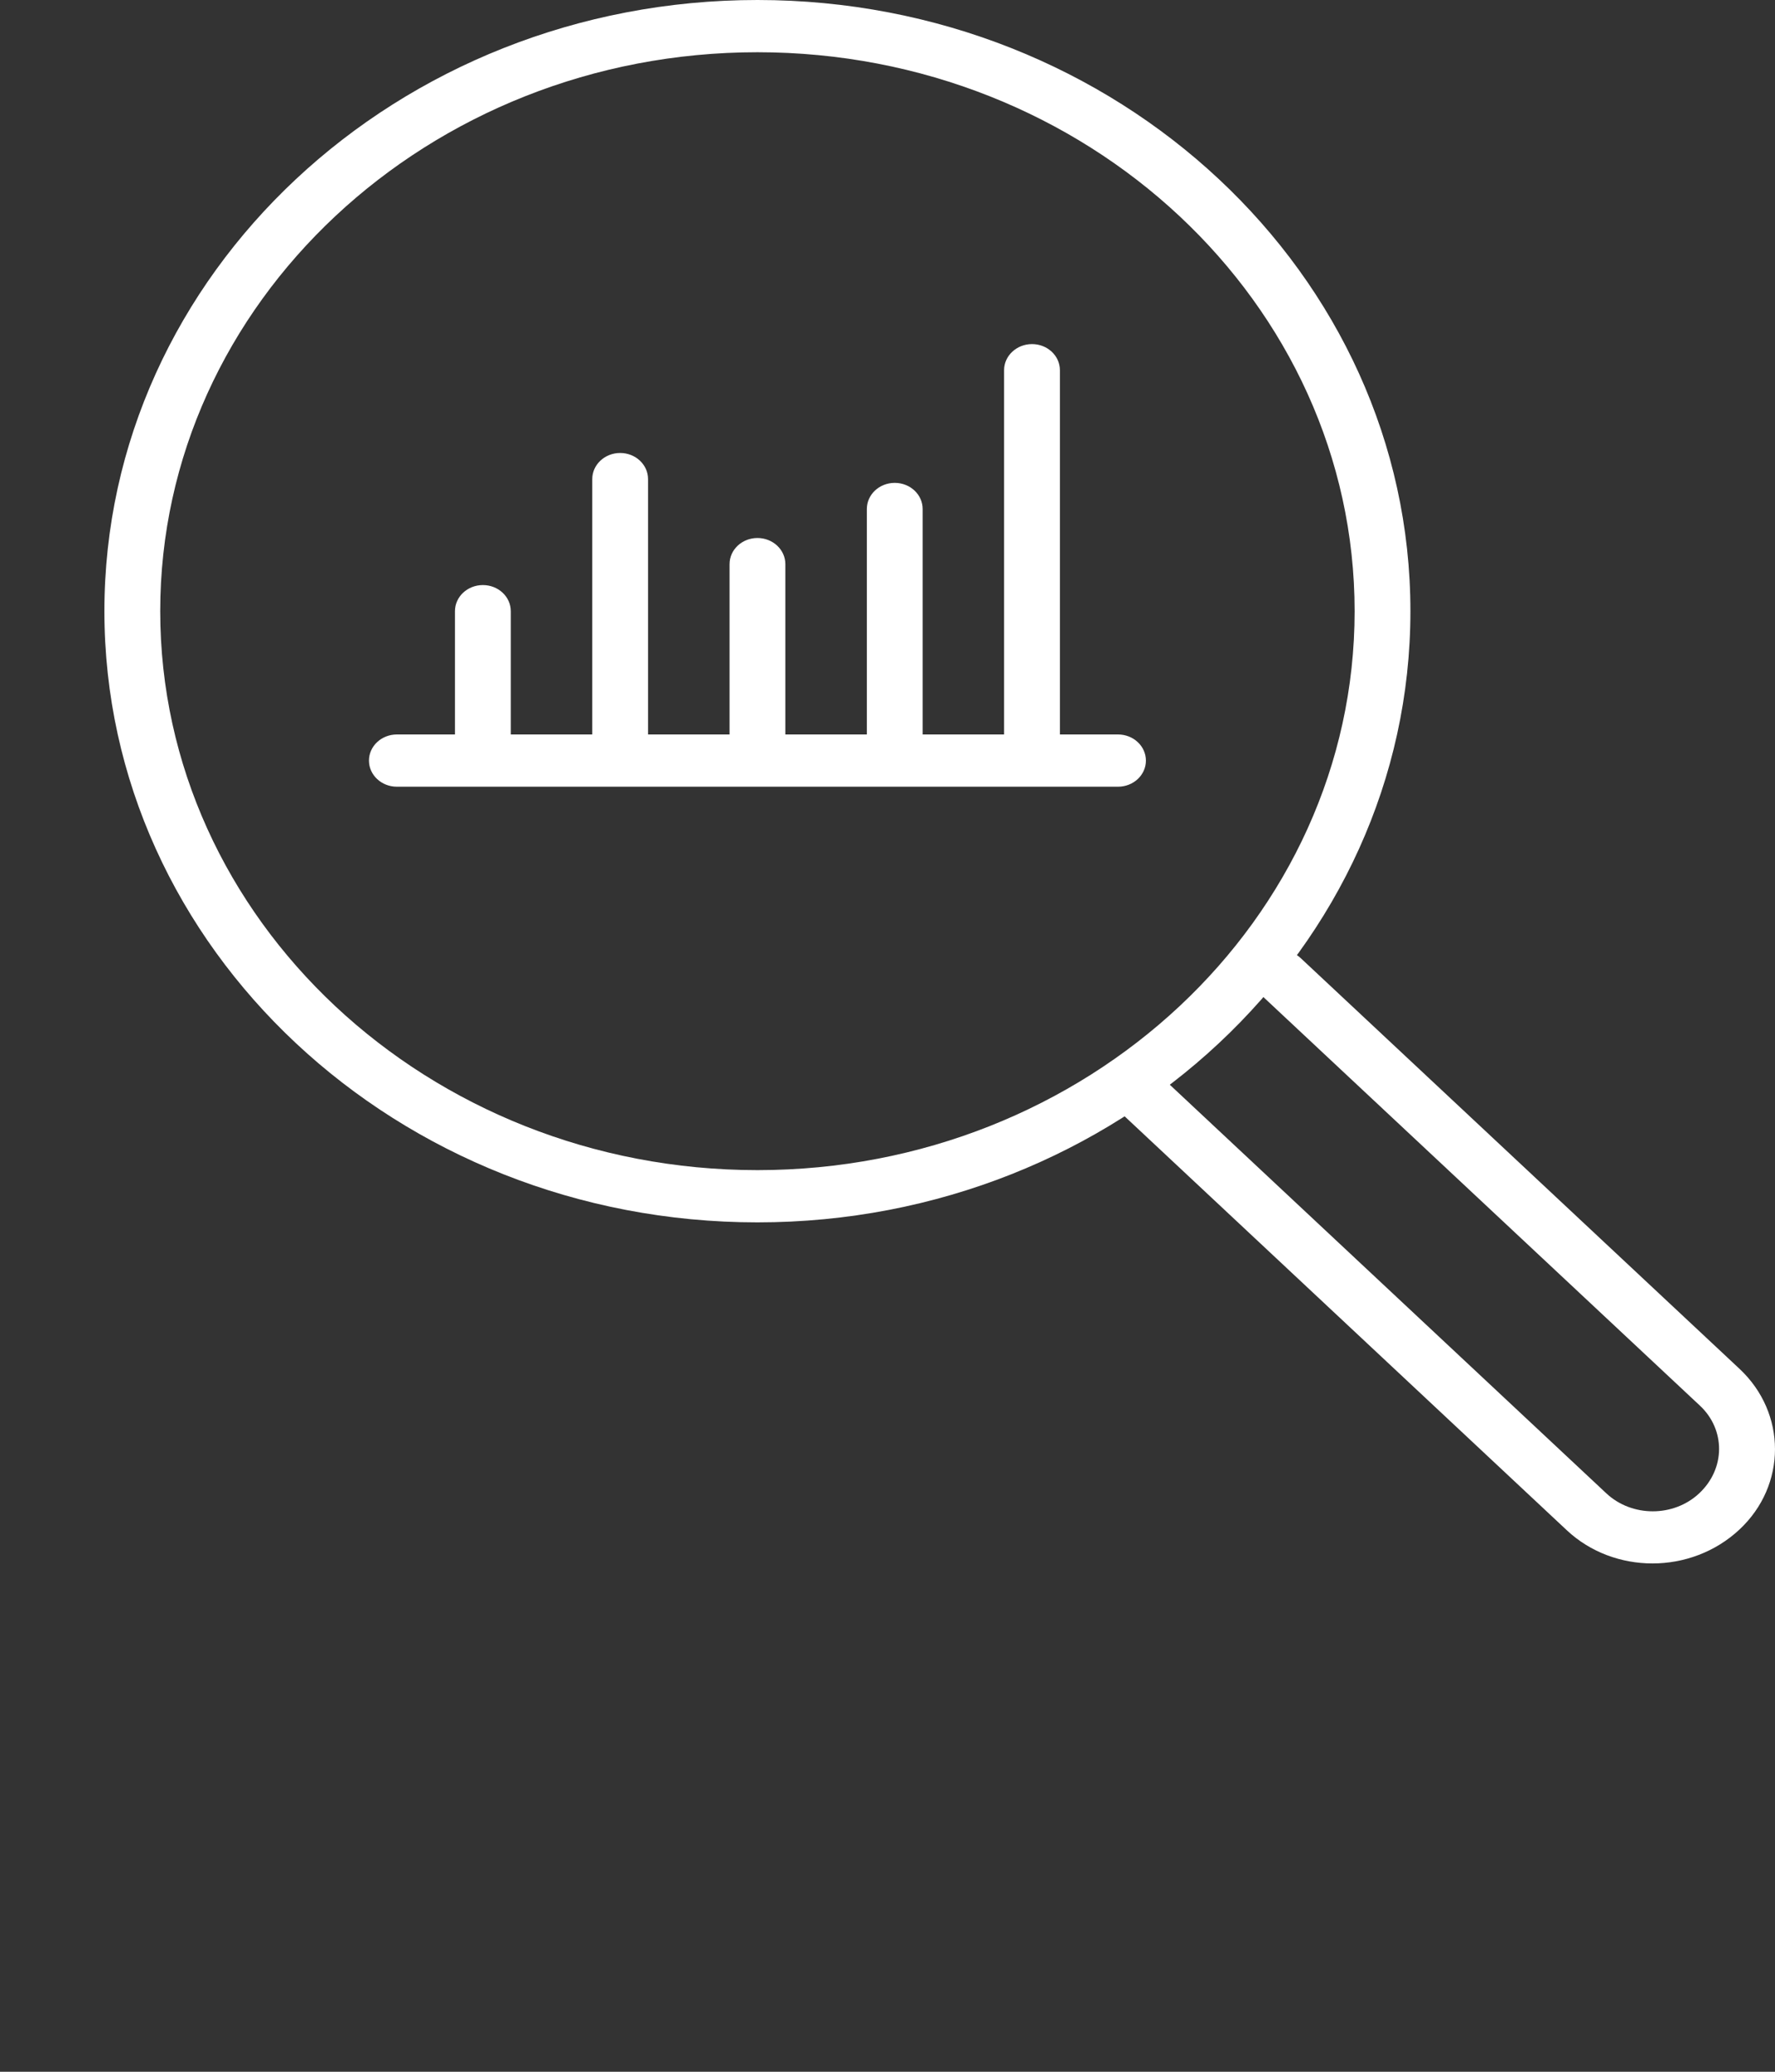
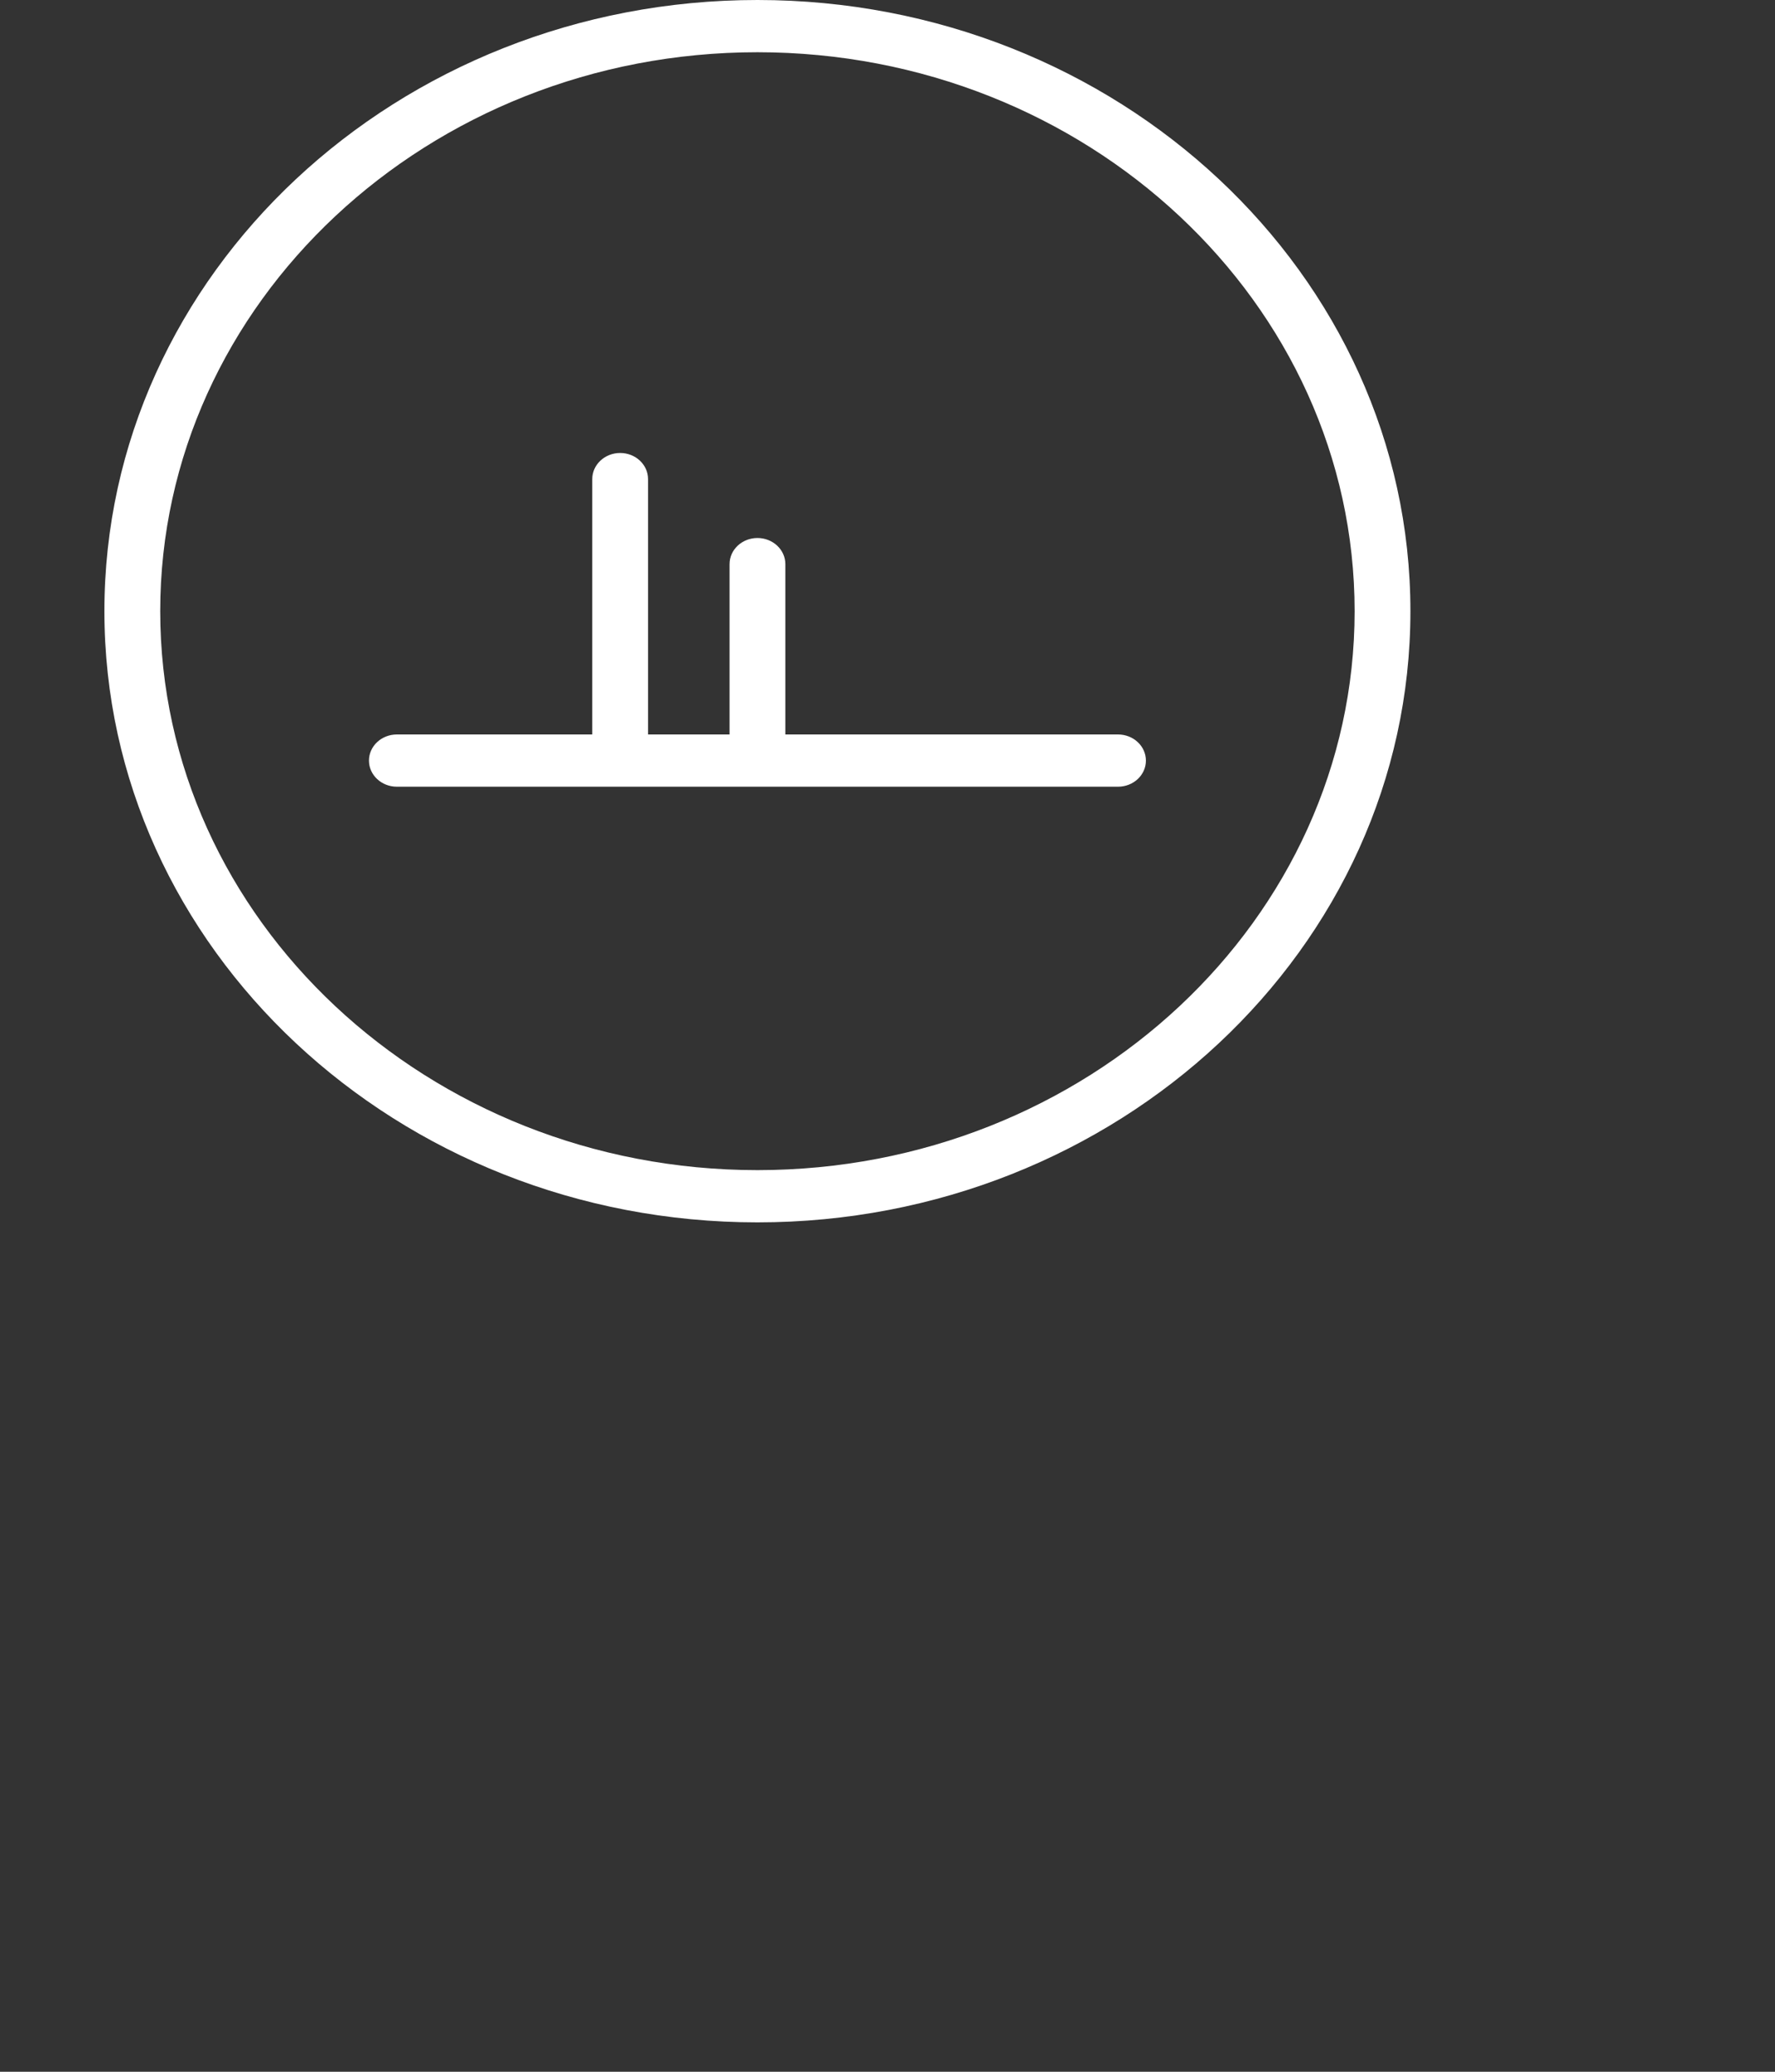
<svg xmlns="http://www.w3.org/2000/svg" width="60" height="70" viewBox="0 0 60 70" fill="none">
  <rect x="0" y="0" width="60" height="70" fill="#333333" stroke="none" />
  <g clip-path="url(#clip0)">
    <path d="M25.603 41.301C13.431 41.301 3.529 32.038 3.529 20.65C3.529 9.263 13.432 0 25.603 0C37.773 0 47.676 9.263 47.676 20.65C47.676 32.038 37.773 41.301 25.603 41.301ZM25.603 1.765C14.472 1.765 5.416 10.238 5.416 20.65C5.416 31.065 14.472 39.536 25.603 39.536C36.733 39.536 45.79 31.065 45.79 20.65C45.79 10.236 36.733 1.765 25.603 1.765Z" fill="white" />
-     <path d="M55.858 52.825C54.808 52.825 53.762 52.451 52.965 51.706L37.46 37.198C37.092 36.853 37.092 36.295 37.46 35.95C37.829 35.605 38.425 35.605 38.794 35.95L54.299 50.457C55.164 51.266 56.573 51.266 57.437 50.457C58.329 49.623 58.329 48.306 57.465 47.496L42.636 33.623C42.267 33.278 42.267 32.72 42.636 32.375C43.005 32.029 43.601 32.029 43.97 32.375L58.799 46.248C60.4 47.745 60.4 50.182 58.799 51.679C57.98 52.444 56.916 52.825 55.858 52.825Z" fill="white" />
    <path d="M37.792 26.581H13.416C12.894 26.581 12.472 26.185 12.472 25.699C12.472 25.211 12.894 24.816 13.416 24.816H37.792C38.313 24.816 38.735 25.211 38.735 25.699C38.735 26.187 38.312 26.581 37.792 26.581Z" fill="white" />
-     <path d="M16.323 26.014C15.801 26.014 15.379 25.619 15.379 25.131V20.651C15.379 20.163 15.801 19.768 16.323 19.768C16.844 19.768 17.266 20.163 17.266 20.651V25.131C17.267 25.619 16.844 26.014 16.323 26.014Z" fill="white" />
    <path d="M20.963 26.014C20.442 26.014 20.02 25.619 20.02 25.131V16.188C20.02 15.7 20.443 15.305 20.963 15.305C21.483 15.305 21.906 15.7 21.906 16.188V25.131C21.906 25.619 21.485 26.014 20.963 26.014Z" fill="white" />
-     <path d="M34.885 26.014C34.365 26.014 33.941 25.619 33.941 25.132V12.508C33.941 12.021 34.365 11.626 34.885 11.626C35.406 11.626 35.828 12.021 35.828 12.508V25.132C35.828 25.619 35.405 26.014 34.885 26.014Z" fill="white" />
-     <path d="M30.245 26.014C29.723 26.014 29.302 25.619 29.302 25.131V17.198C29.302 16.71 29.723 16.315 30.245 16.315C30.766 16.315 31.188 16.71 31.188 17.198V25.131C31.188 25.619 30.765 26.014 30.245 26.014Z" fill="white" />
    <path d="M25.604 26.014C25.083 26.014 24.661 25.619 24.661 25.131V19.061C24.661 18.573 25.083 18.178 25.604 18.178C26.125 18.178 26.547 18.573 26.547 19.061V25.131C26.547 25.619 26.124 26.014 25.604 26.014Z" fill="white" />
  </g>
  <defs>
    <clipPath id="clip0">
      <rect width="60" height="70" fill="white" />
    </clipPath>
  </defs>
</svg>